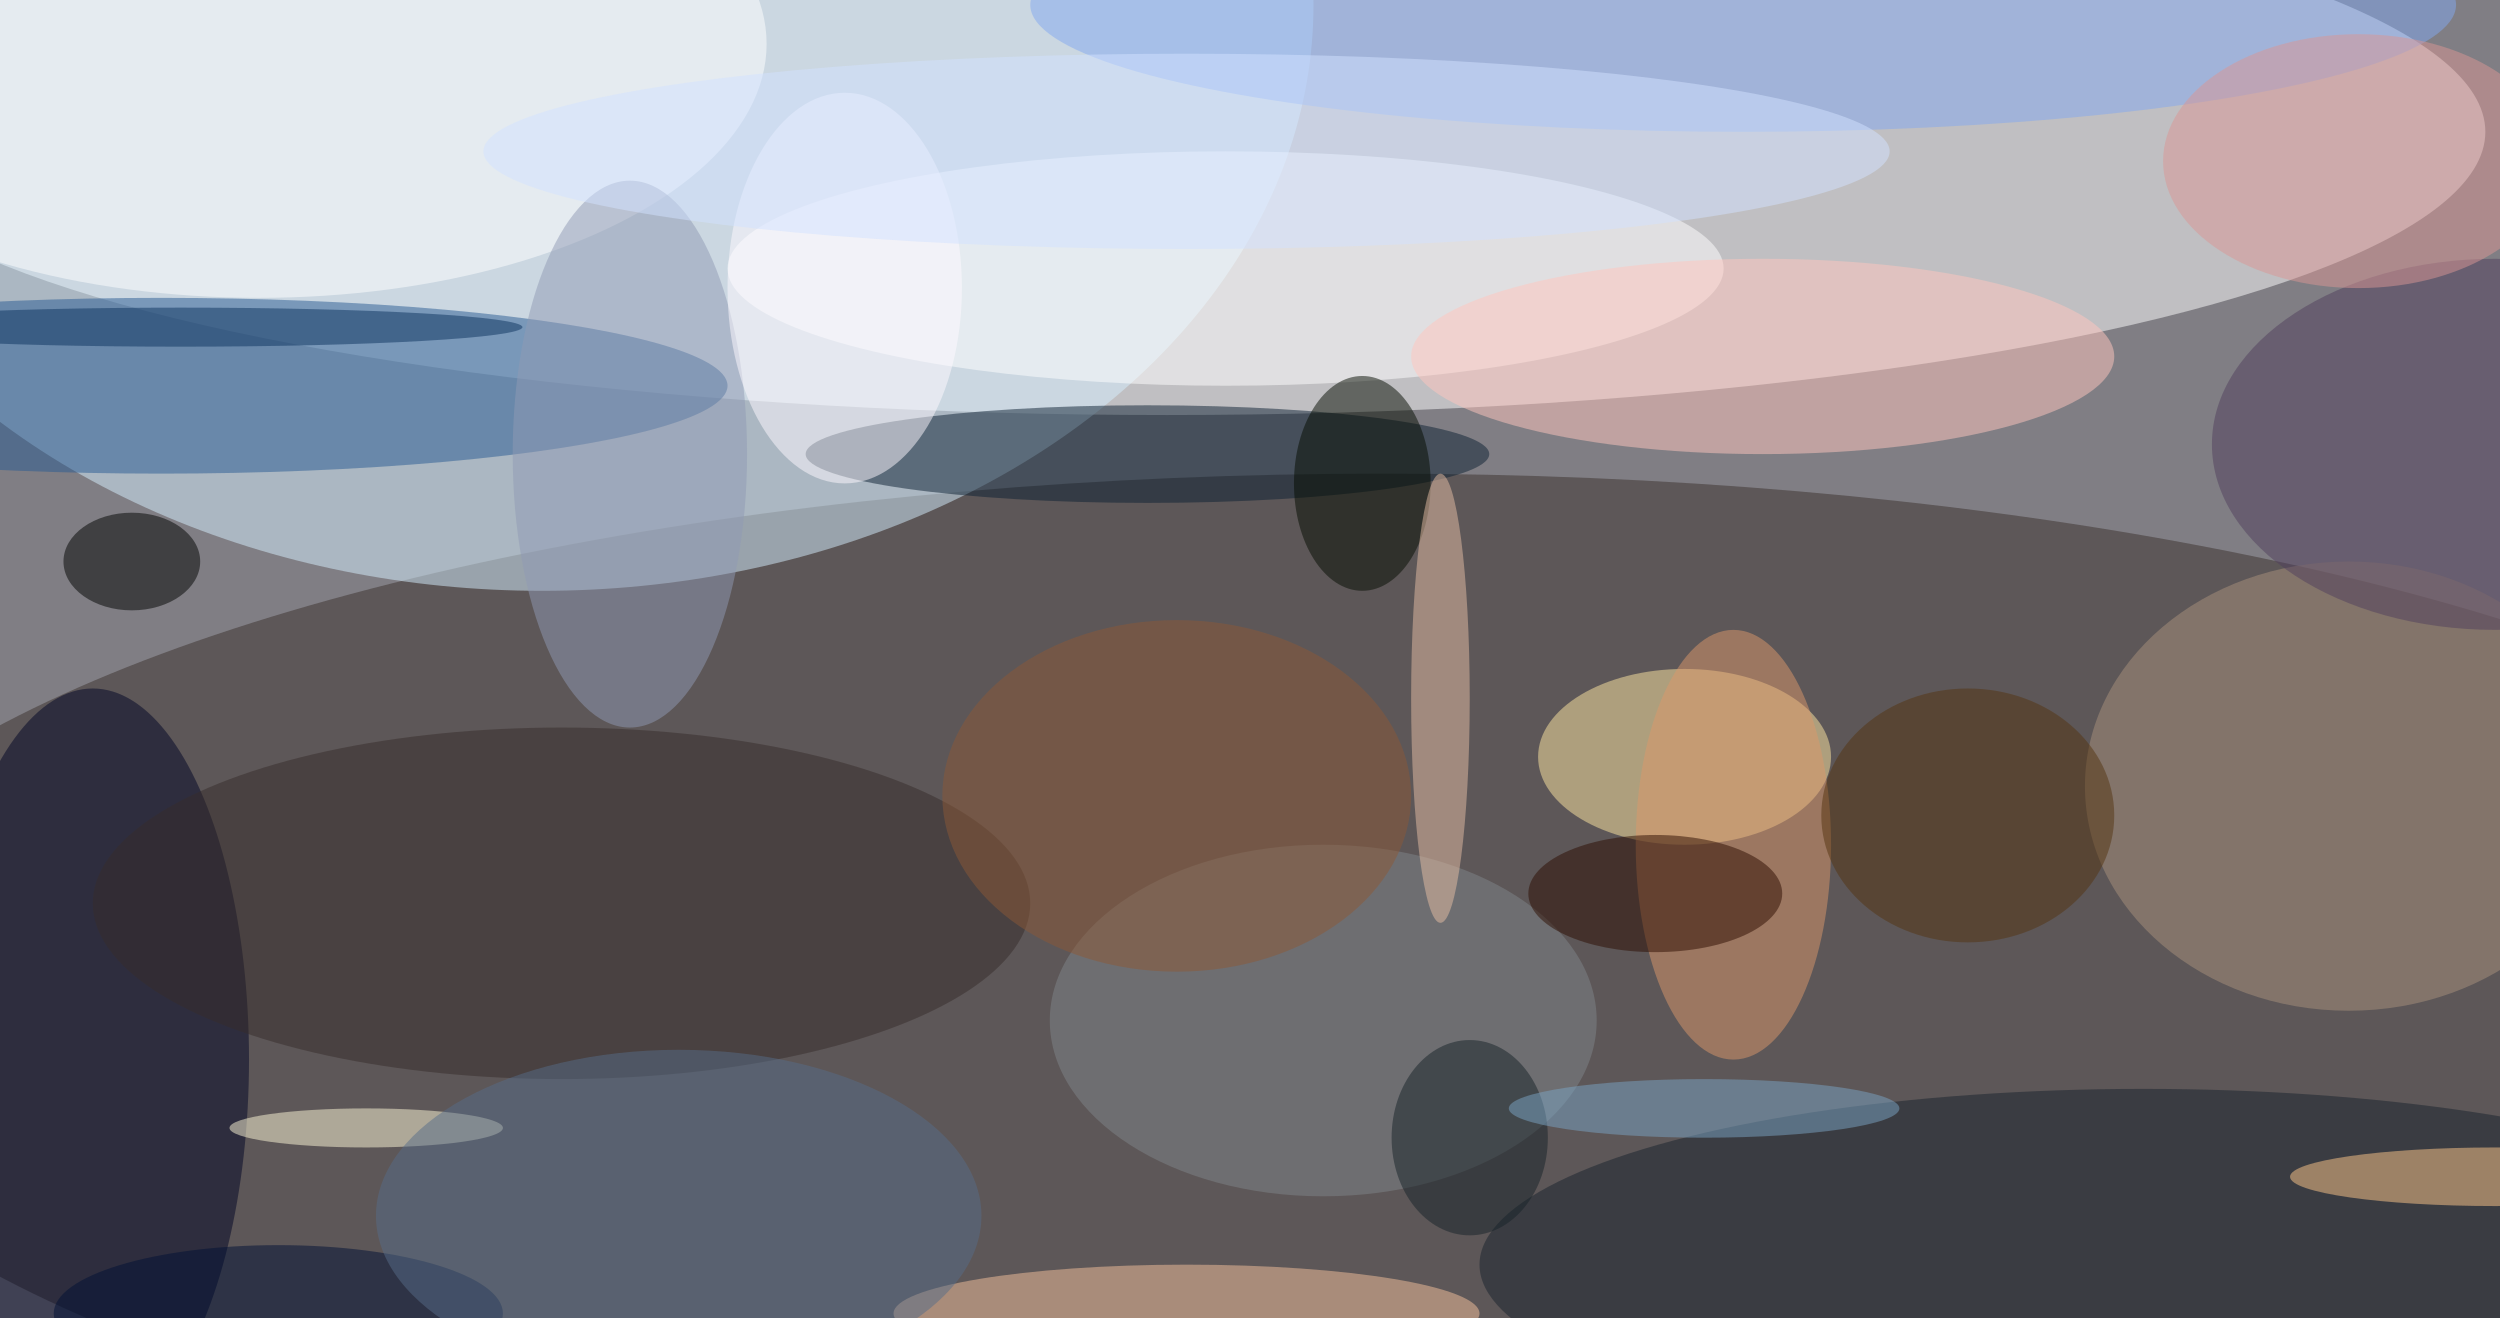
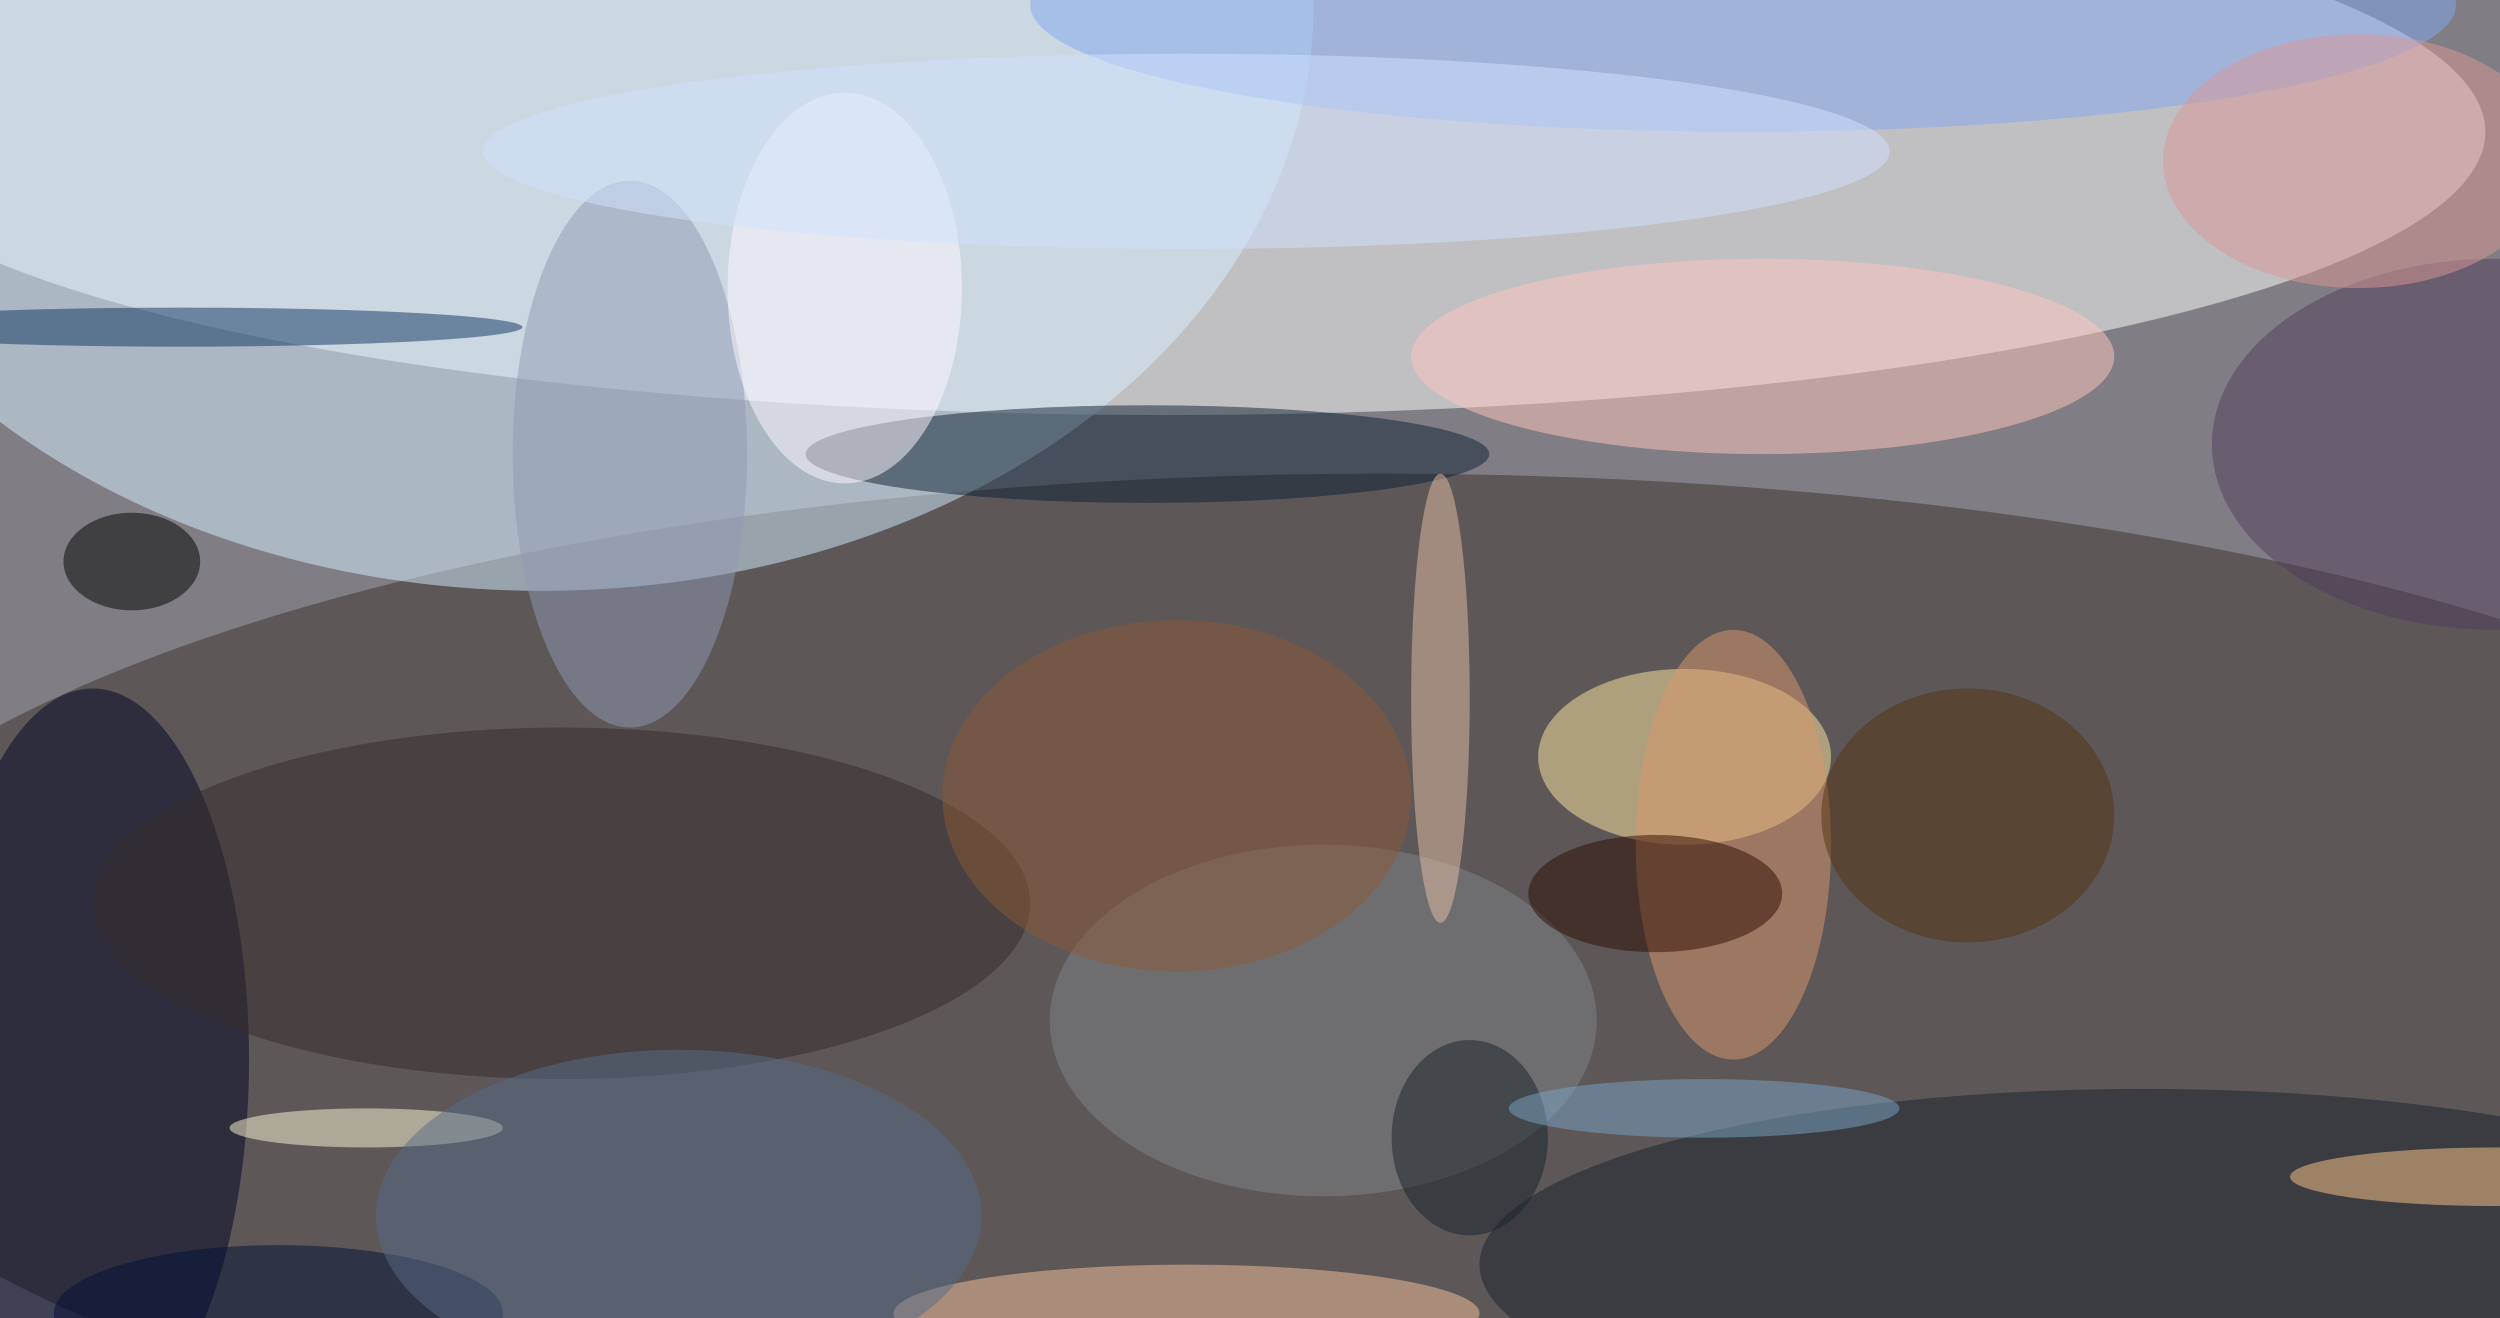
<svg xmlns="http://www.w3.org/2000/svg" width="1024" height="540">
  <path fill="#807e84" d="M0 0h1024v540H0z" />
  <g fill-opacity=".502" transform="matrix(4 0 0 4 2 2)">
    <ellipse cx="119" cy="13" fill="#fff" rx="135" ry="29" />
    <ellipse cx="141" cy="102" fill="#3a312d" rx="166" ry="54" />
    <ellipse cx="55" fill="#d6f0ff" rx="79" ry="60" />
-     <ellipse cx="16" cy="39" fill="#285b91" rx="58" ry="9" />
    <ellipse cx="9" cy="108" fill="#000425" rx="16" ry="38" />
    <ellipse cx="172" cy="77" fill="#ffe8a1" rx="15" ry="9" />
    <ellipse cx="219" cy="129" fill="#18222c" rx="68" ry="18" />
    <ellipse cx="117" cy="46" fill="#0c2032" rx="35" ry="5" />
-     <ellipse cx="125" cy="27" fill="#fff" rx="51" ry="12" />
-     <ellipse cx="240" cy="80" fill="#aa917d" rx="27" ry="23" />
-     <ellipse cx="26" cy="4" fill="#fff" rx="52" ry="26" />
    <ellipse cx="180" cy="36" fill="#ffc6be" rx="36" ry="10" />
    <ellipse cx="57" cy="92" fill="#372c2a" rx="48" ry="18" />
    <ellipse cx="121" cy="134" fill="#f6c29b" rx="30" ry="5" />
    <ellipse cx="64" cy="46" fill="#8f99b3" rx="12" ry="28" />
    <ellipse cx="178" fill="#82a7f0" rx="73" ry="13" />
    <ellipse cx="135" cy="104" fill="#808589" rx="28" ry="18" />
-     <ellipse cx="139" cy="49" fill="#050c00" rx="7" ry="11" />
    <ellipse cx="255" cy="45" fill="#513f5d" rx="29" ry="19" />
    <ellipse cx="255" cy="120" fill="#ffc789" rx="21" ry="3" />
    <ellipse cx="37" cy="115" fill="#fff9d8" rx="14" ry="2" />
    <ellipse cx="177" cy="86" fill="#dc976b" rx="10" ry="22" />
    <ellipse cx="147" cy="71" fill="#e5bea4" rx="3" ry="23" />
    <ellipse cx="169" cy="91" fill="#2d0d00" rx="13" ry="6" />
    <ellipse cx="13" cy="57" fill="#000200" rx="7" ry="5" />
    <ellipse cx="86" cy="29" fill="#fffaff" rx="12" ry="20" />
    <ellipse cx="28" cy="134" fill="#001034" rx="23" ry="7" />
    <ellipse cx="69" cy="124" fill="#566d87" rx="31" ry="17" />
    <ellipse cx="241" cy="16" fill="#d99693" rx="20" ry="13" />
    <ellipse cx="120" cy="81" fill="#8b5837" rx="24" ry="18" />
    <ellipse cx="150" cy="116" fill="#162228" rx="8" ry="10" />
    <ellipse cx="121" cy="15" fill="#d2e1ff" rx="72" ry="10" />
    <ellipse cx="174" cy="113" fill="#7ba4c4" rx="20" ry="3" />
    <ellipse cx="18" cy="33" fill="#0d335e" rx="35" ry="2" />
    <ellipse cx="201" cy="83" fill="#543511" rx="15" ry="13" />
  </g>
</svg>